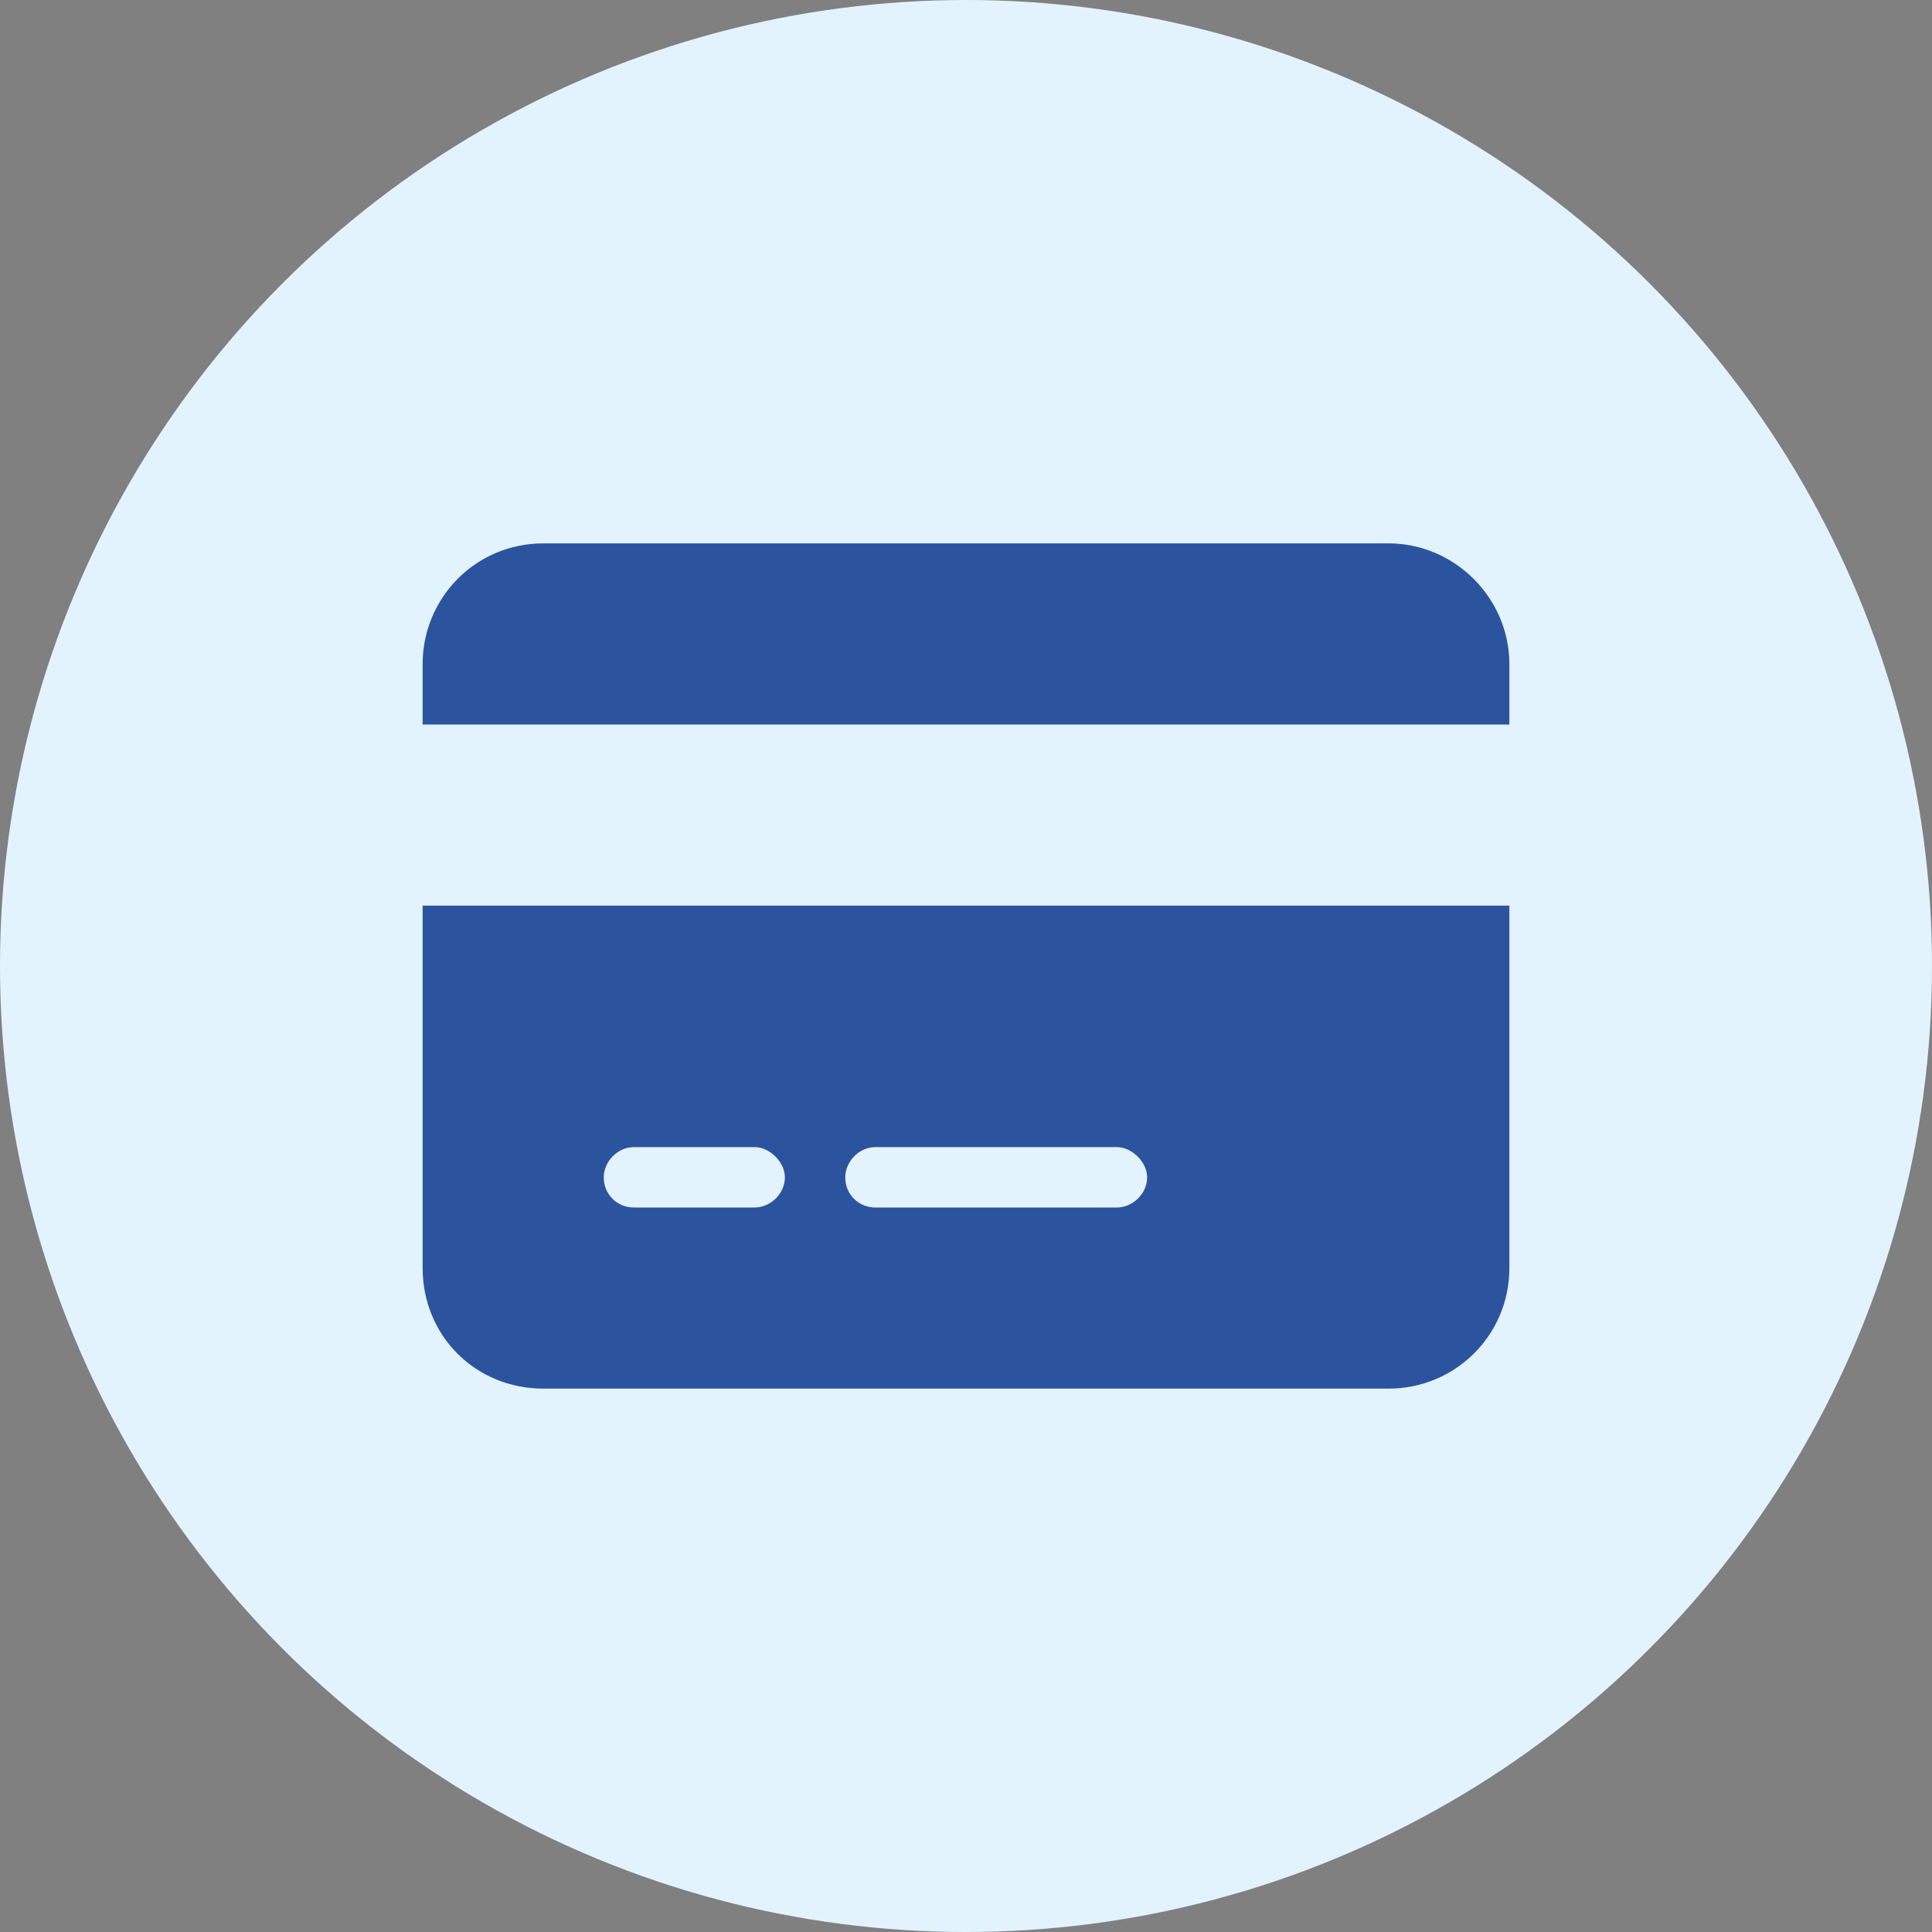
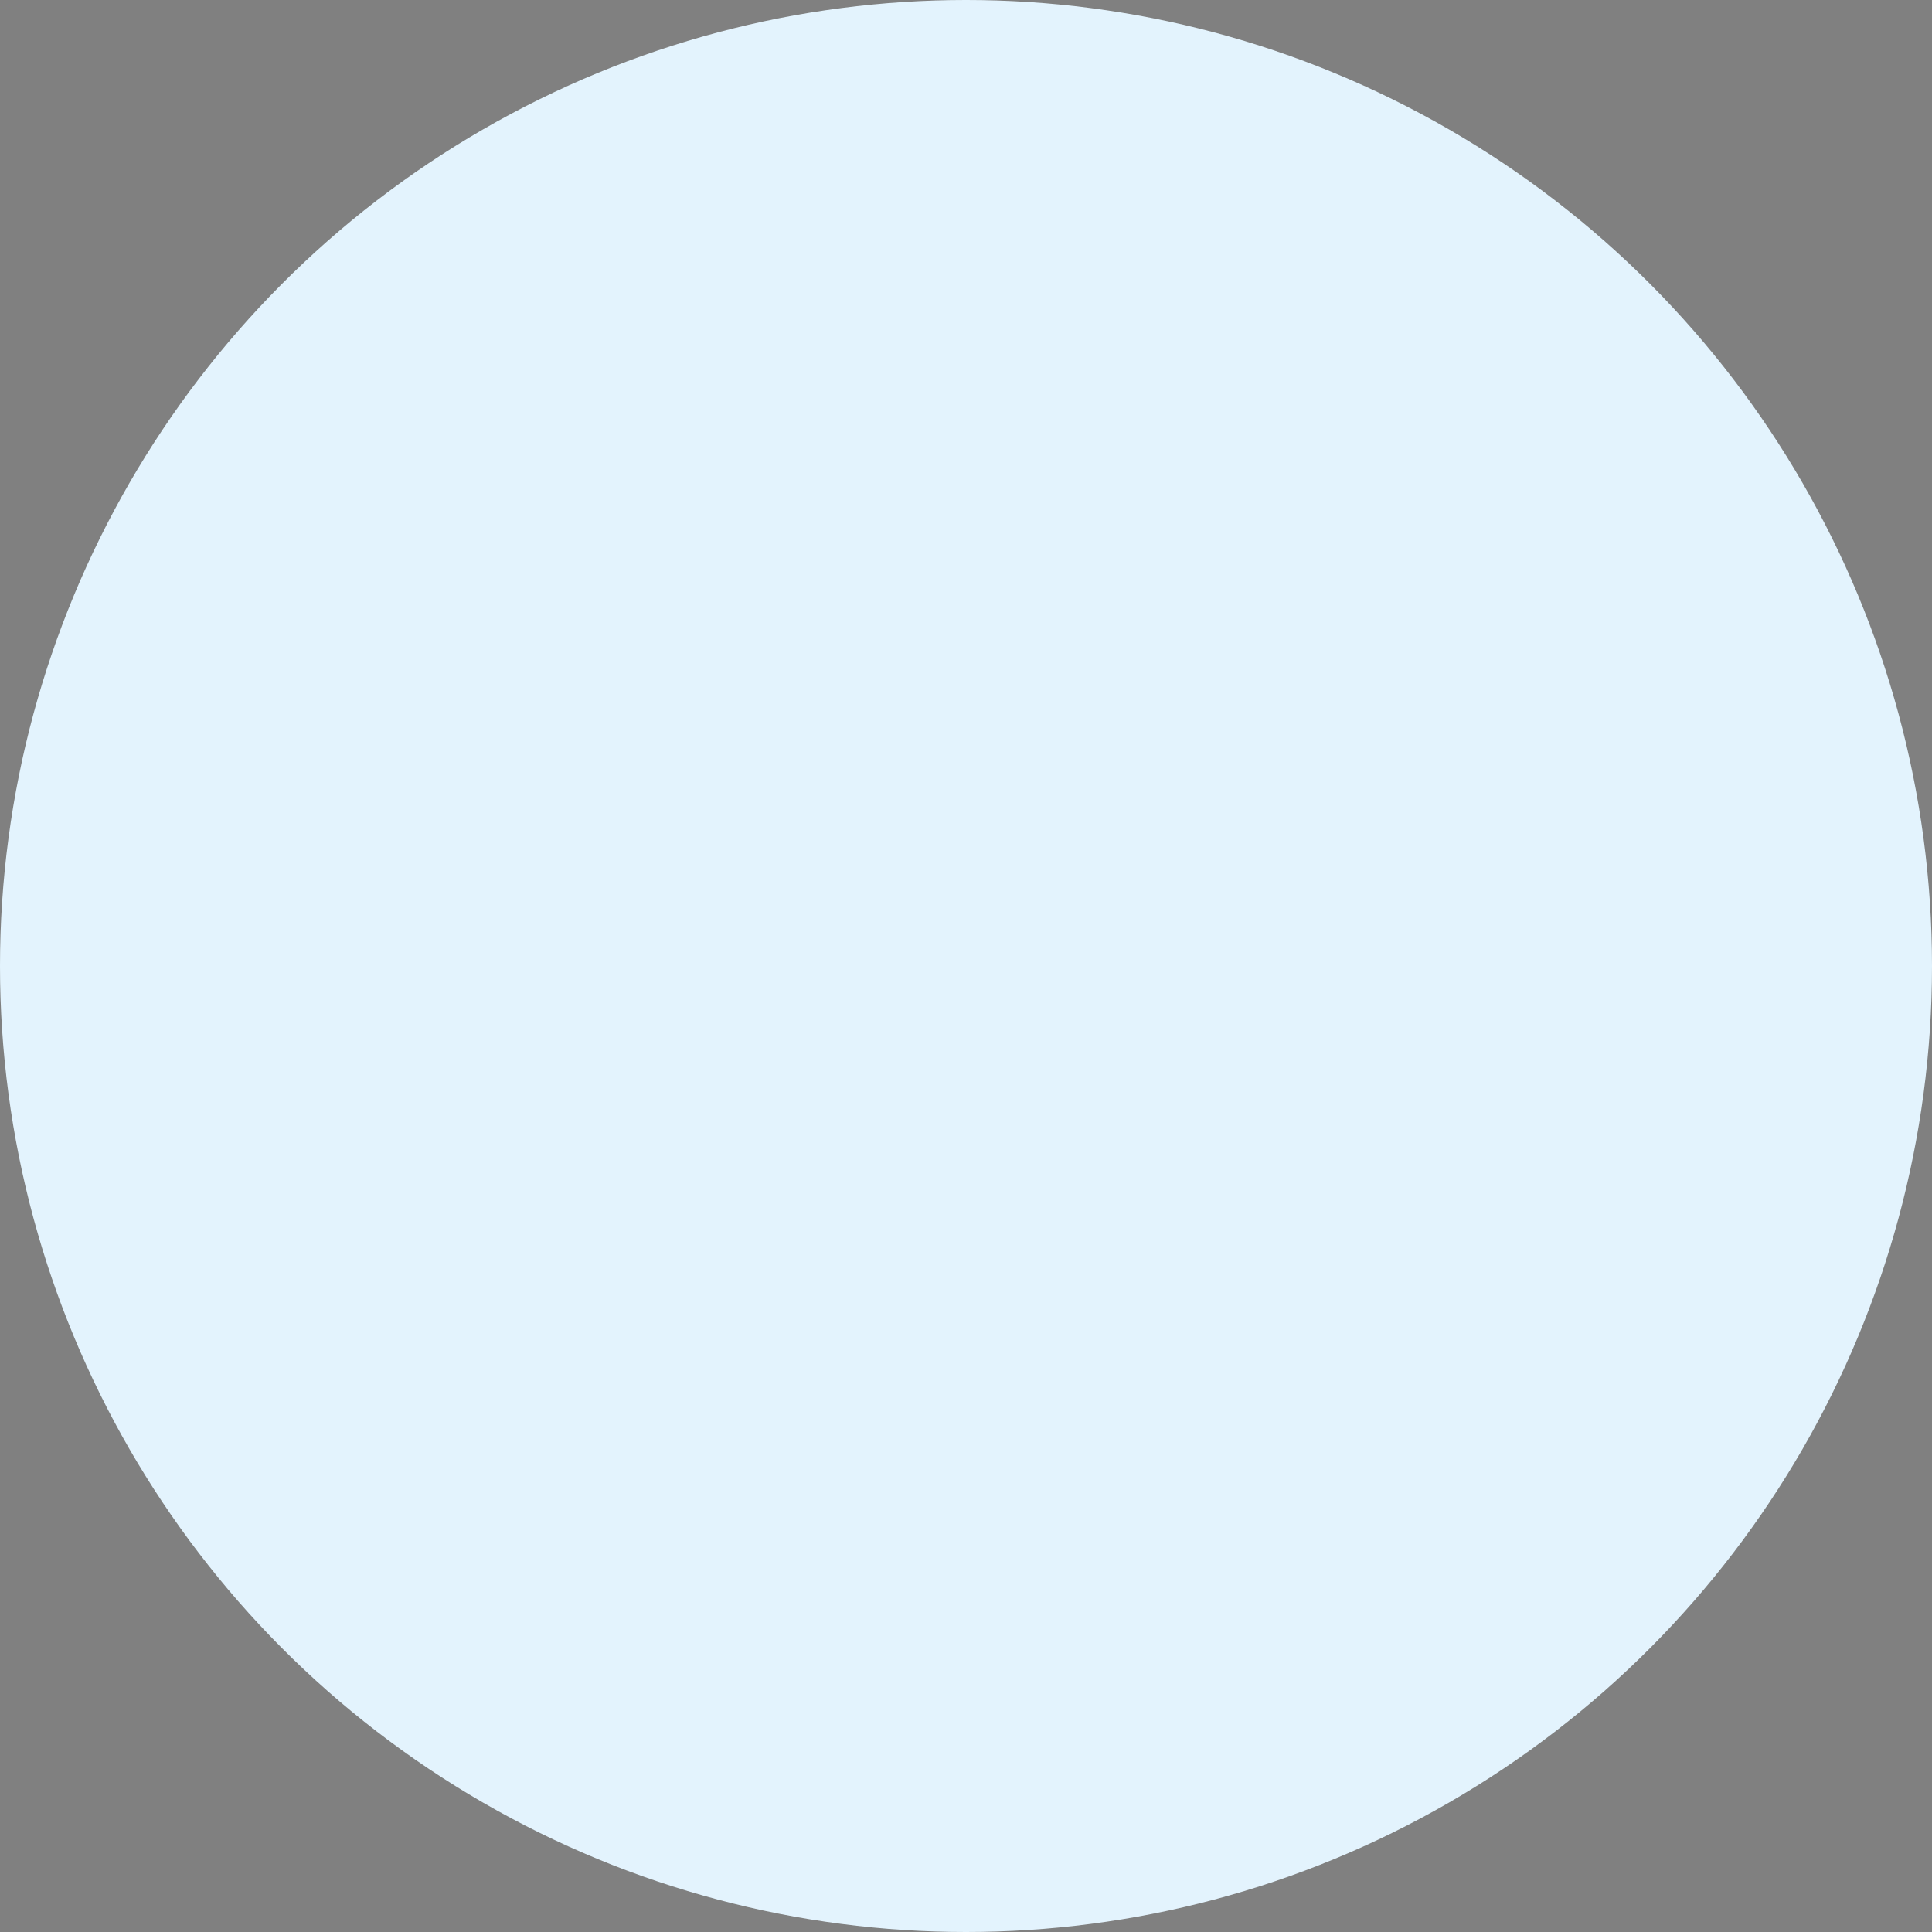
<svg xmlns="http://www.w3.org/2000/svg" width="48" height="48" viewBox="0 0 48 48" fill="none">
  <rect x="0" y="0" width="48" height="48" fill="#808080" stroke="none" />
  <circle cx="24" cy="24" r="24" fill="#E3F3FD" />
-   <path d="M34.5 13.5C36.141 13.5 37.5 14.859 37.5 16.5V18H10.5V16.5C10.5 14.859 11.812 13.5 13.5 13.5H34.5ZM37.5 31.5C37.5 33.188 36.141 34.5 34.5 34.5H13.5C11.812 34.5 10.5 33.188 10.5 31.5V22.5H37.5V31.5ZM15.75 28.5C15.328 28.5 15 28.875 15 29.25C15 29.672 15.328 30 15.75 30H18.75C19.125 30 19.5 29.672 19.5 29.25C19.5 28.875 19.125 28.5 18.75 28.5H15.75ZM21.75 30H27.75C28.125 30 28.5 29.672 28.5 29.25C28.5 28.875 28.125 28.5 27.75 28.5H21.75C21.328 28.5 21 28.875 21 29.25C21 29.672 21.328 30 21.75 30Z" fill="#2C549E" />
</svg>